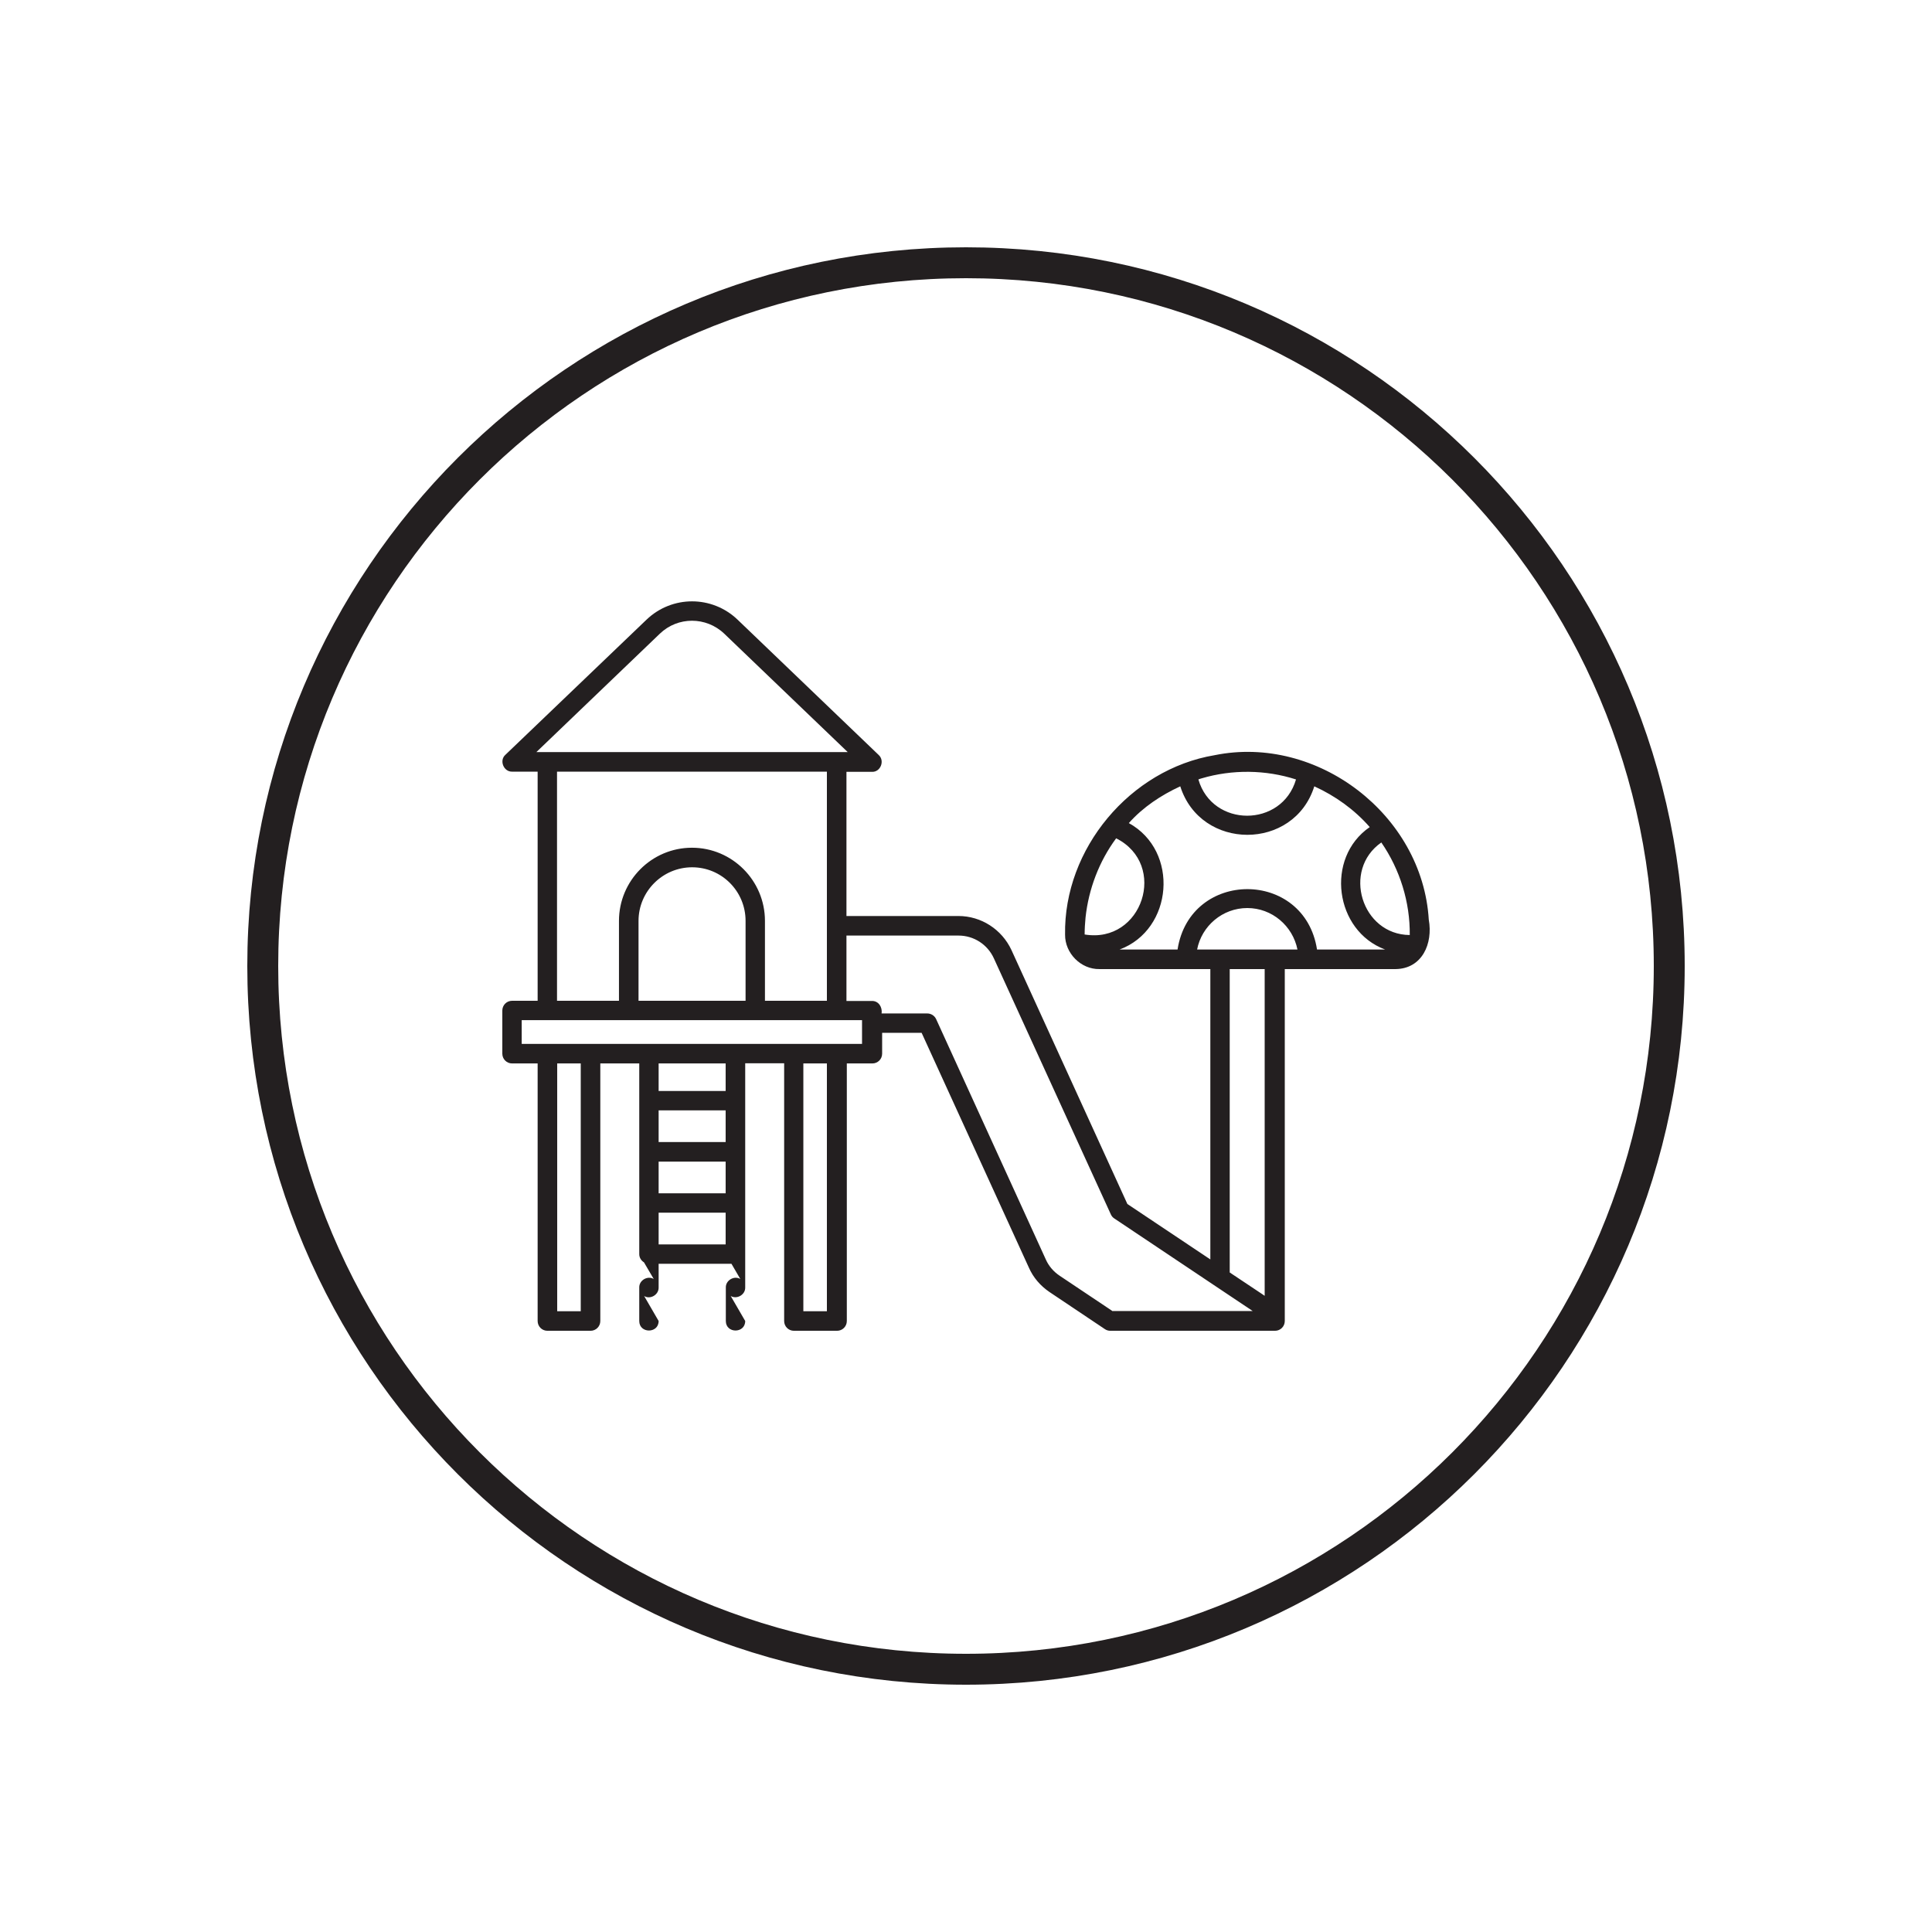
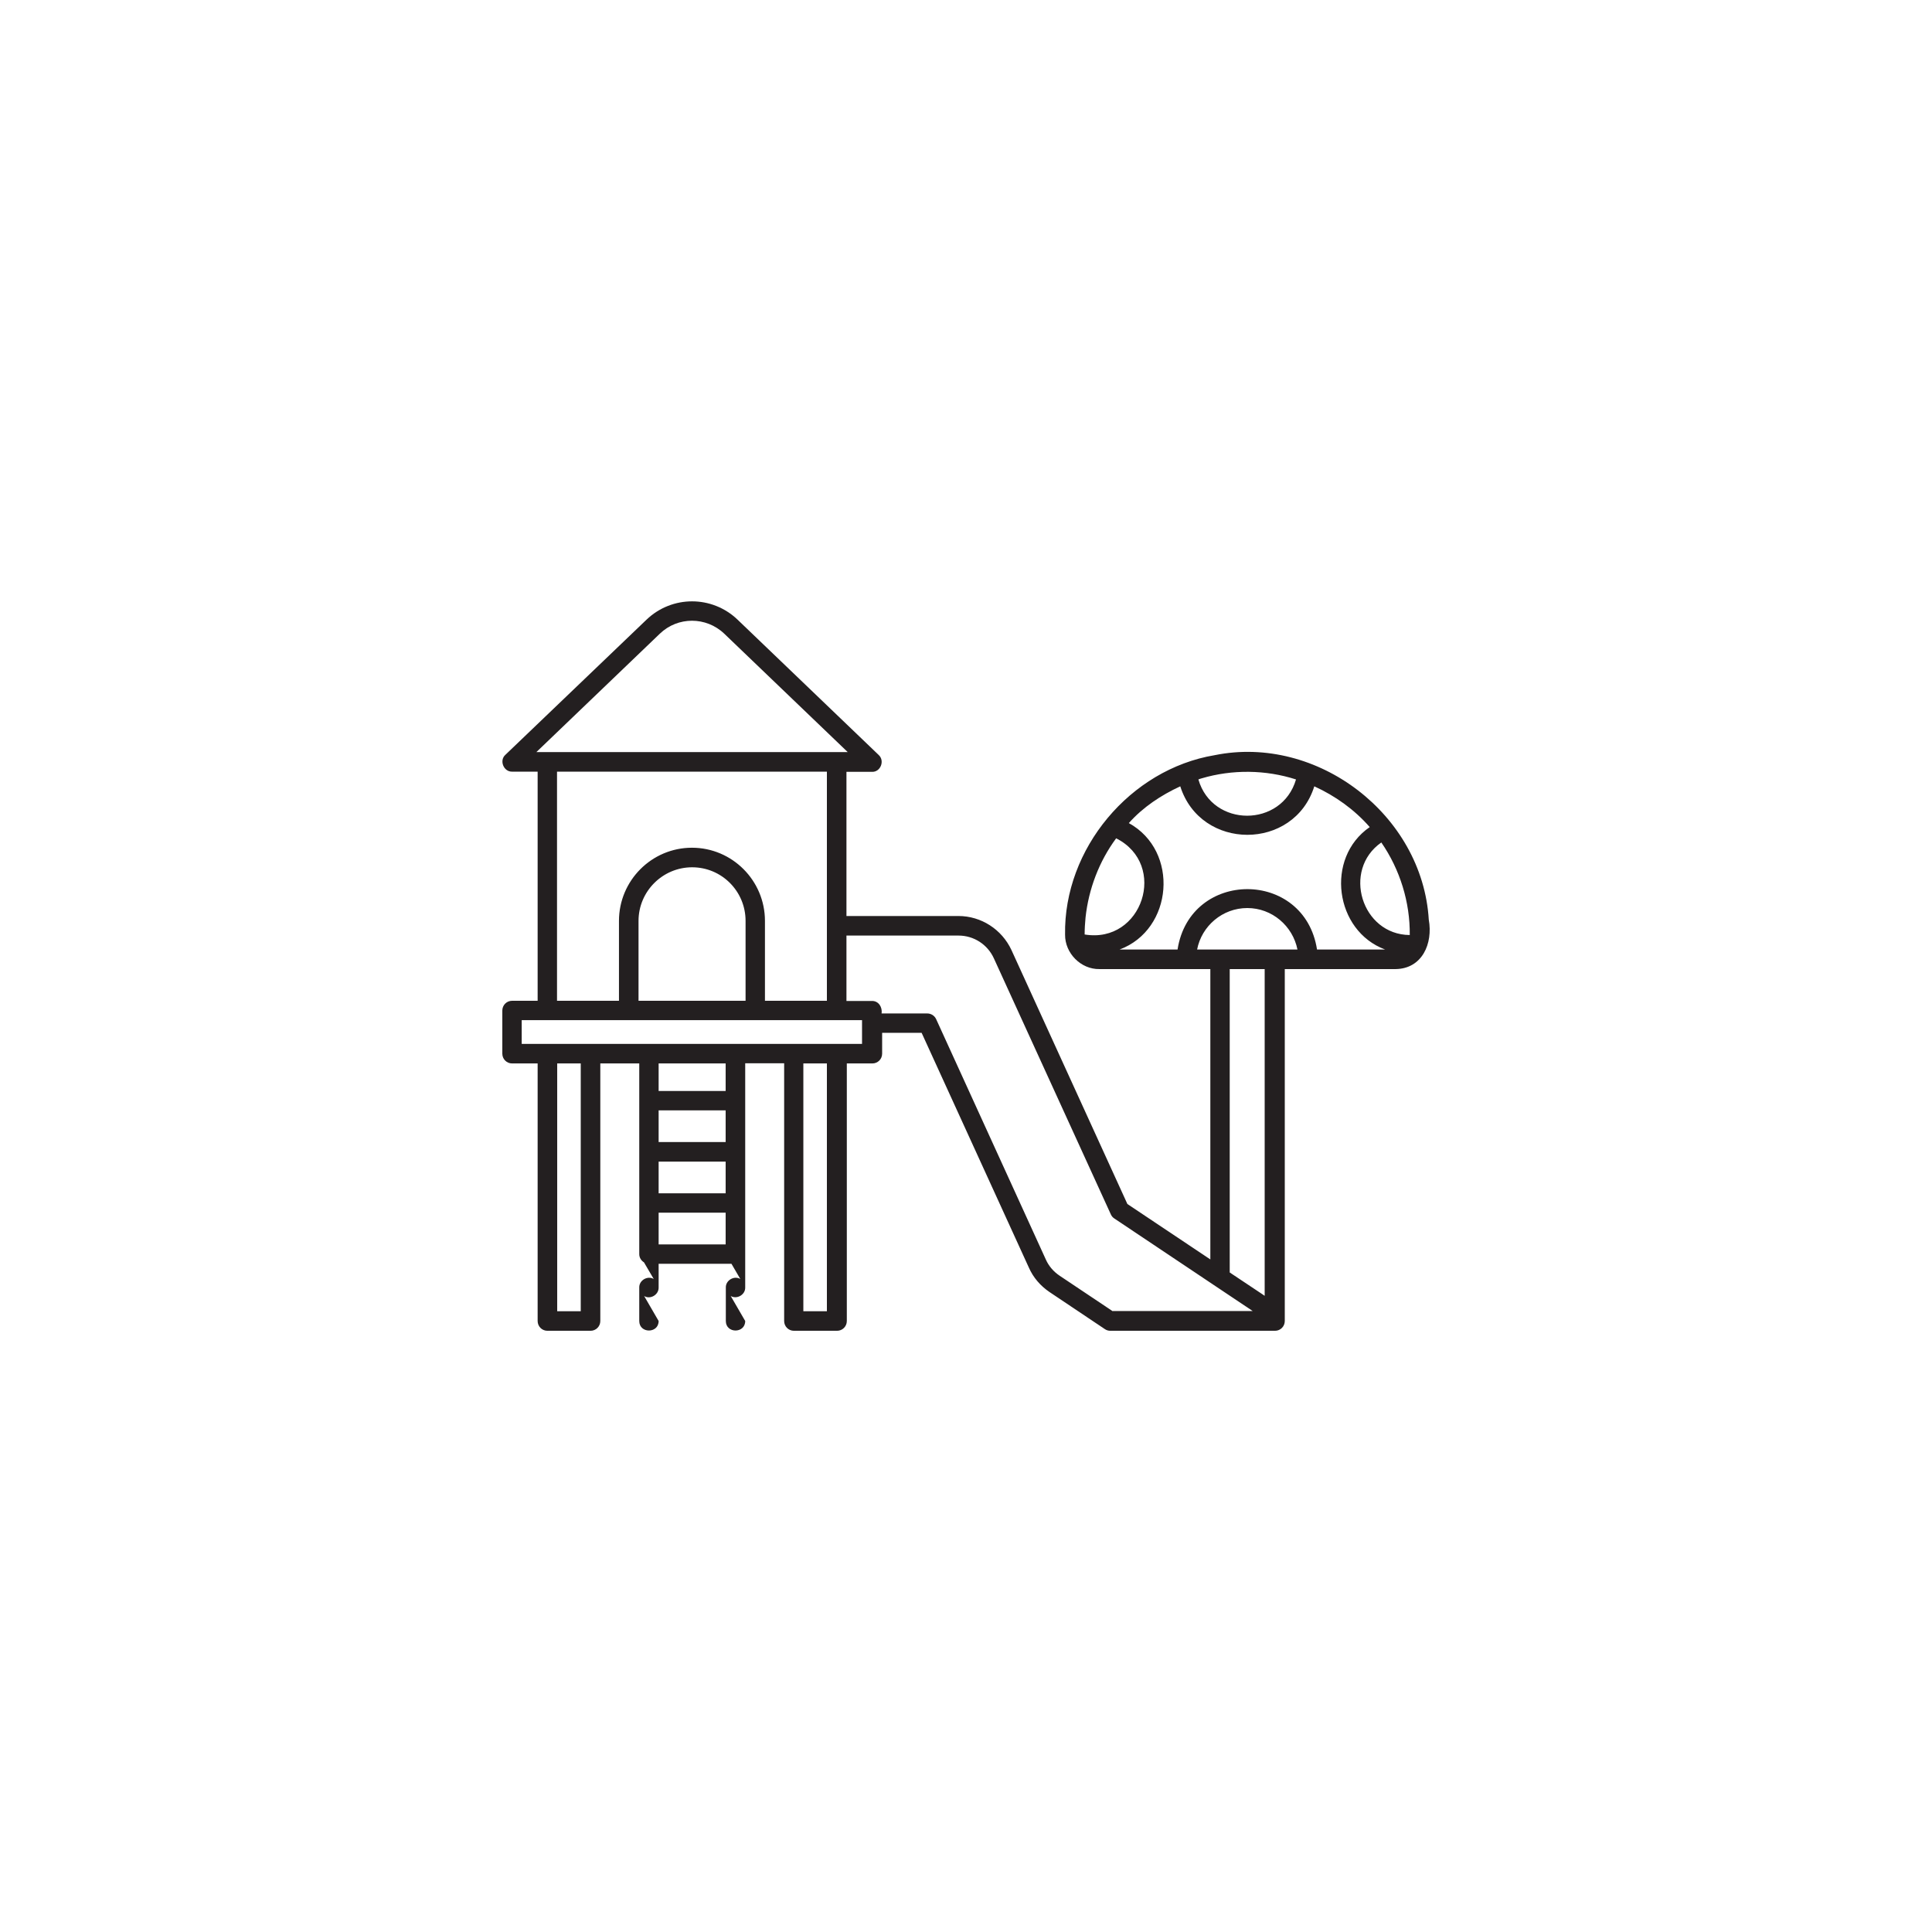
<svg xmlns="http://www.w3.org/2000/svg" width="500" height="500" viewBox="0 0 500 500" fill="none">
-   <path d="M432 250C432 149.484 350.516 68 250 68C149.484 68 68 149.484 68 250C68 350.516 149.484 432 250 432C350.516 432 432 350.516 432 250Z" stroke="#231F20" stroke-width="8" stroke-miterlimit="10" />
  <g clip-path="url(#clip0_2304_2967)">
    <path d="M369.766 238C368.125 210.859 340.938 190.047 314.359 195.438C292.469 199.094 275.266 219.672 275.641 241.891C275.594 246.672 279.719 250.891 284.547 250.797H313.234V325.938L291.766 311.594L261.766 245.875C259.281 240.531 253.938 237.062 248.031 237.062H219.062V199.75H225.672C227.875 199.844 229.047 196.891 227.406 195.391L190.891 160.375C184.281 154.047 173.922 154.047 167.312 160.375L130.797 195.344C129.156 196.797 130.328 199.75 132.531 199.703H139.141V259H132.531C131.125 259 130 260.125 130 261.531V272.687C130 274.094 131.125 275.219 132.531 275.219H139.141V341.875C139.141 343.281 140.266 344.406 141.672 344.406H152.828C154.234 344.406 155.359 343.281 155.359 341.875V275.219H165.438V324.578C165.438 325.469 165.953 326.266 166.656 326.688L169.188 331C167.594 330.062 165.391 331.328 165.438 333.203V341.875C165.438 345.156 170.453 345.156 170.453 341.875L166.703 335.406C168.297 336.391 170.5 335.078 170.453 333.203V327.062H189.297L191.594 331C190 330.062 187.797 331.328 187.844 333.203V341.875C187.844 345.156 192.859 345.156 192.859 341.875L189.109 335.406C190.703 336.344 192.906 335.078 192.859 333.203V275.172H202.938V341.875C202.938 343.281 204.062 344.406 205.469 344.406H216.625C218.031 344.406 219.156 343.281 219.156 341.875V275.219H225.766C227.172 275.219 228.297 274.094 228.297 272.687V267.297H238.516L266.266 328.047C267.391 330.625 269.266 332.781 271.609 334.375L285.953 343.984C286.375 344.266 286.844 344.406 287.359 344.406H329.969C331.375 344.406 332.5 343.281 332.5 341.875V250.797H361.188C368.031 250.703 370.891 244.234 369.766 238ZM310.984 201.437C318.906 199.094 327.531 199.188 335.406 201.719C331.75 214.234 313.75 214.234 310.141 201.719C310.422 201.625 310.703 201.484 310.984 201.437ZM280.703 241.844C280.703 240.391 280.797 238.891 280.938 237.438C281.734 230.078 284.453 222.906 288.859 216.953C302.359 223.75 295.656 244.328 280.703 241.844ZM138.812 194.641L170.781 163.984C175.422 159.531 182.734 159.531 187.422 163.984L219.391 194.641H138.812ZM179.078 219.391C168.672 219.391 160.188 227.875 160.188 238.328V259H144.156V199.703H214V259H197.969V238.328C197.969 227.875 189.484 219.391 179.078 219.391ZM192.953 238.328V259H165.25V238.328C165.25 230.688 171.484 224.453 179.125 224.453C186.766 224.453 192.953 230.641 192.953 238.328ZM150.297 339.344H144.203V275.219H150.297V339.344ZM187.797 322.047H170.453V313.844H187.797V322.047ZM187.797 308.828H170.453V300.625H187.797V308.828ZM187.797 295.563H170.453V287.359H187.797V295.563ZM187.797 282.344H170.453V275.219H187.797V282.344ZM214 339.344H207.906V275.219H214V339.344ZM223.141 270.156H135.016V264.016H223.094V270.156H223.141ZM287.969 339.344L274.234 330.156C272.688 329.125 271.422 327.672 270.672 325.984L242.266 263.734C241.844 262.844 240.953 262.281 239.969 262.281H228.156C228.391 260.688 227.406 259 225.625 259.047H219.062V242.125H248.078C252.016 242.125 255.578 244.422 257.219 248.031L287.5 314.313C287.688 314.734 288.016 315.109 288.391 315.344L324.203 339.297H287.969V339.344ZM327.297 335.359L326.547 334.844L318.25 329.313V250.797H327.297V335.359ZM309.812 245.734C310.984 239.641 316.375 235 322.797 235C329.219 235 334.562 239.641 335.781 245.734H309.812ZM340.844 245.734C337.609 224.875 307.984 224.922 304.75 245.734H289.75C303.625 240.578 305.266 220.234 292.141 213.016C295.797 208.891 300.484 205.797 305.453 203.5C310.75 220.234 334.891 220.234 340.141 203.5C345.578 205.984 350.5 209.5 354.484 214.047C342.859 222.062 345.438 240.906 358.469 245.734H340.844ZM357.484 218.031C362.312 225.016 364.938 233.5 364.844 241.984C352.375 241.891 347.266 225.156 357.484 218.031Z" fill="#231F20" />
  </g>
  <defs>
    <clipPath id="clip0_2304_2967">
      <rect width="240" height="240" fill="white" transform="translate(130 130)" />
    </clipPath>
  </defs>
</svg>